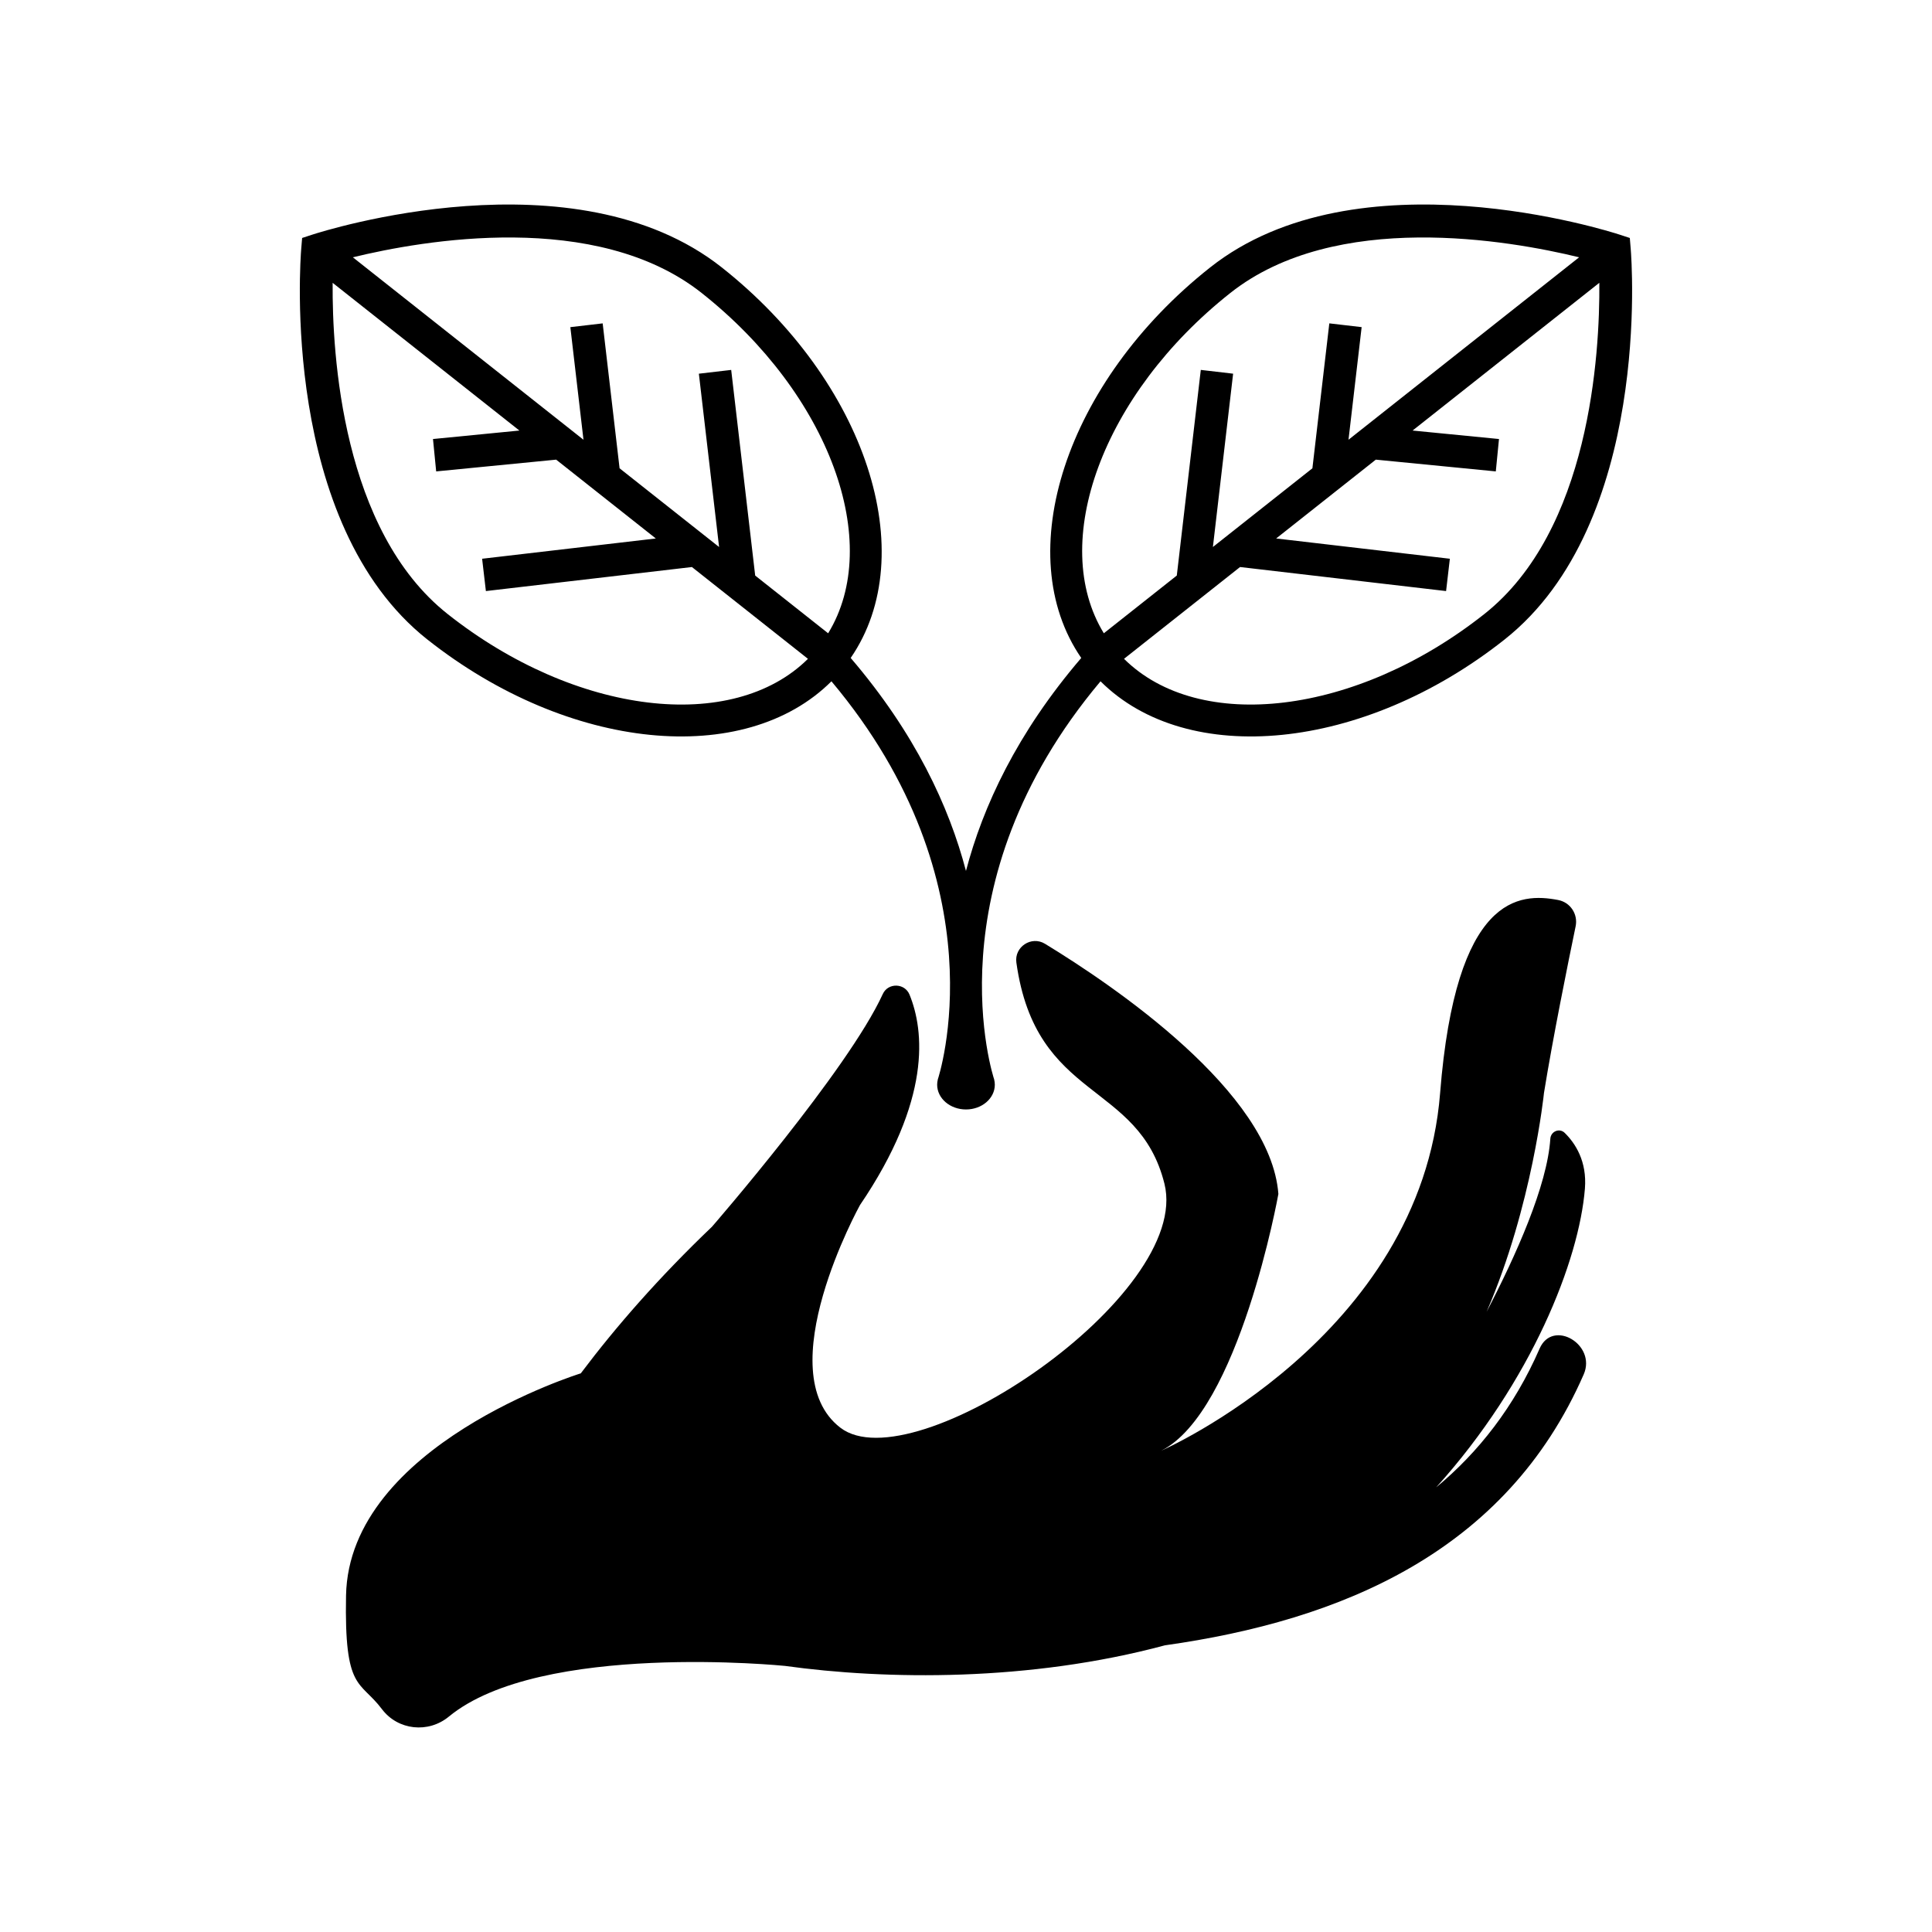
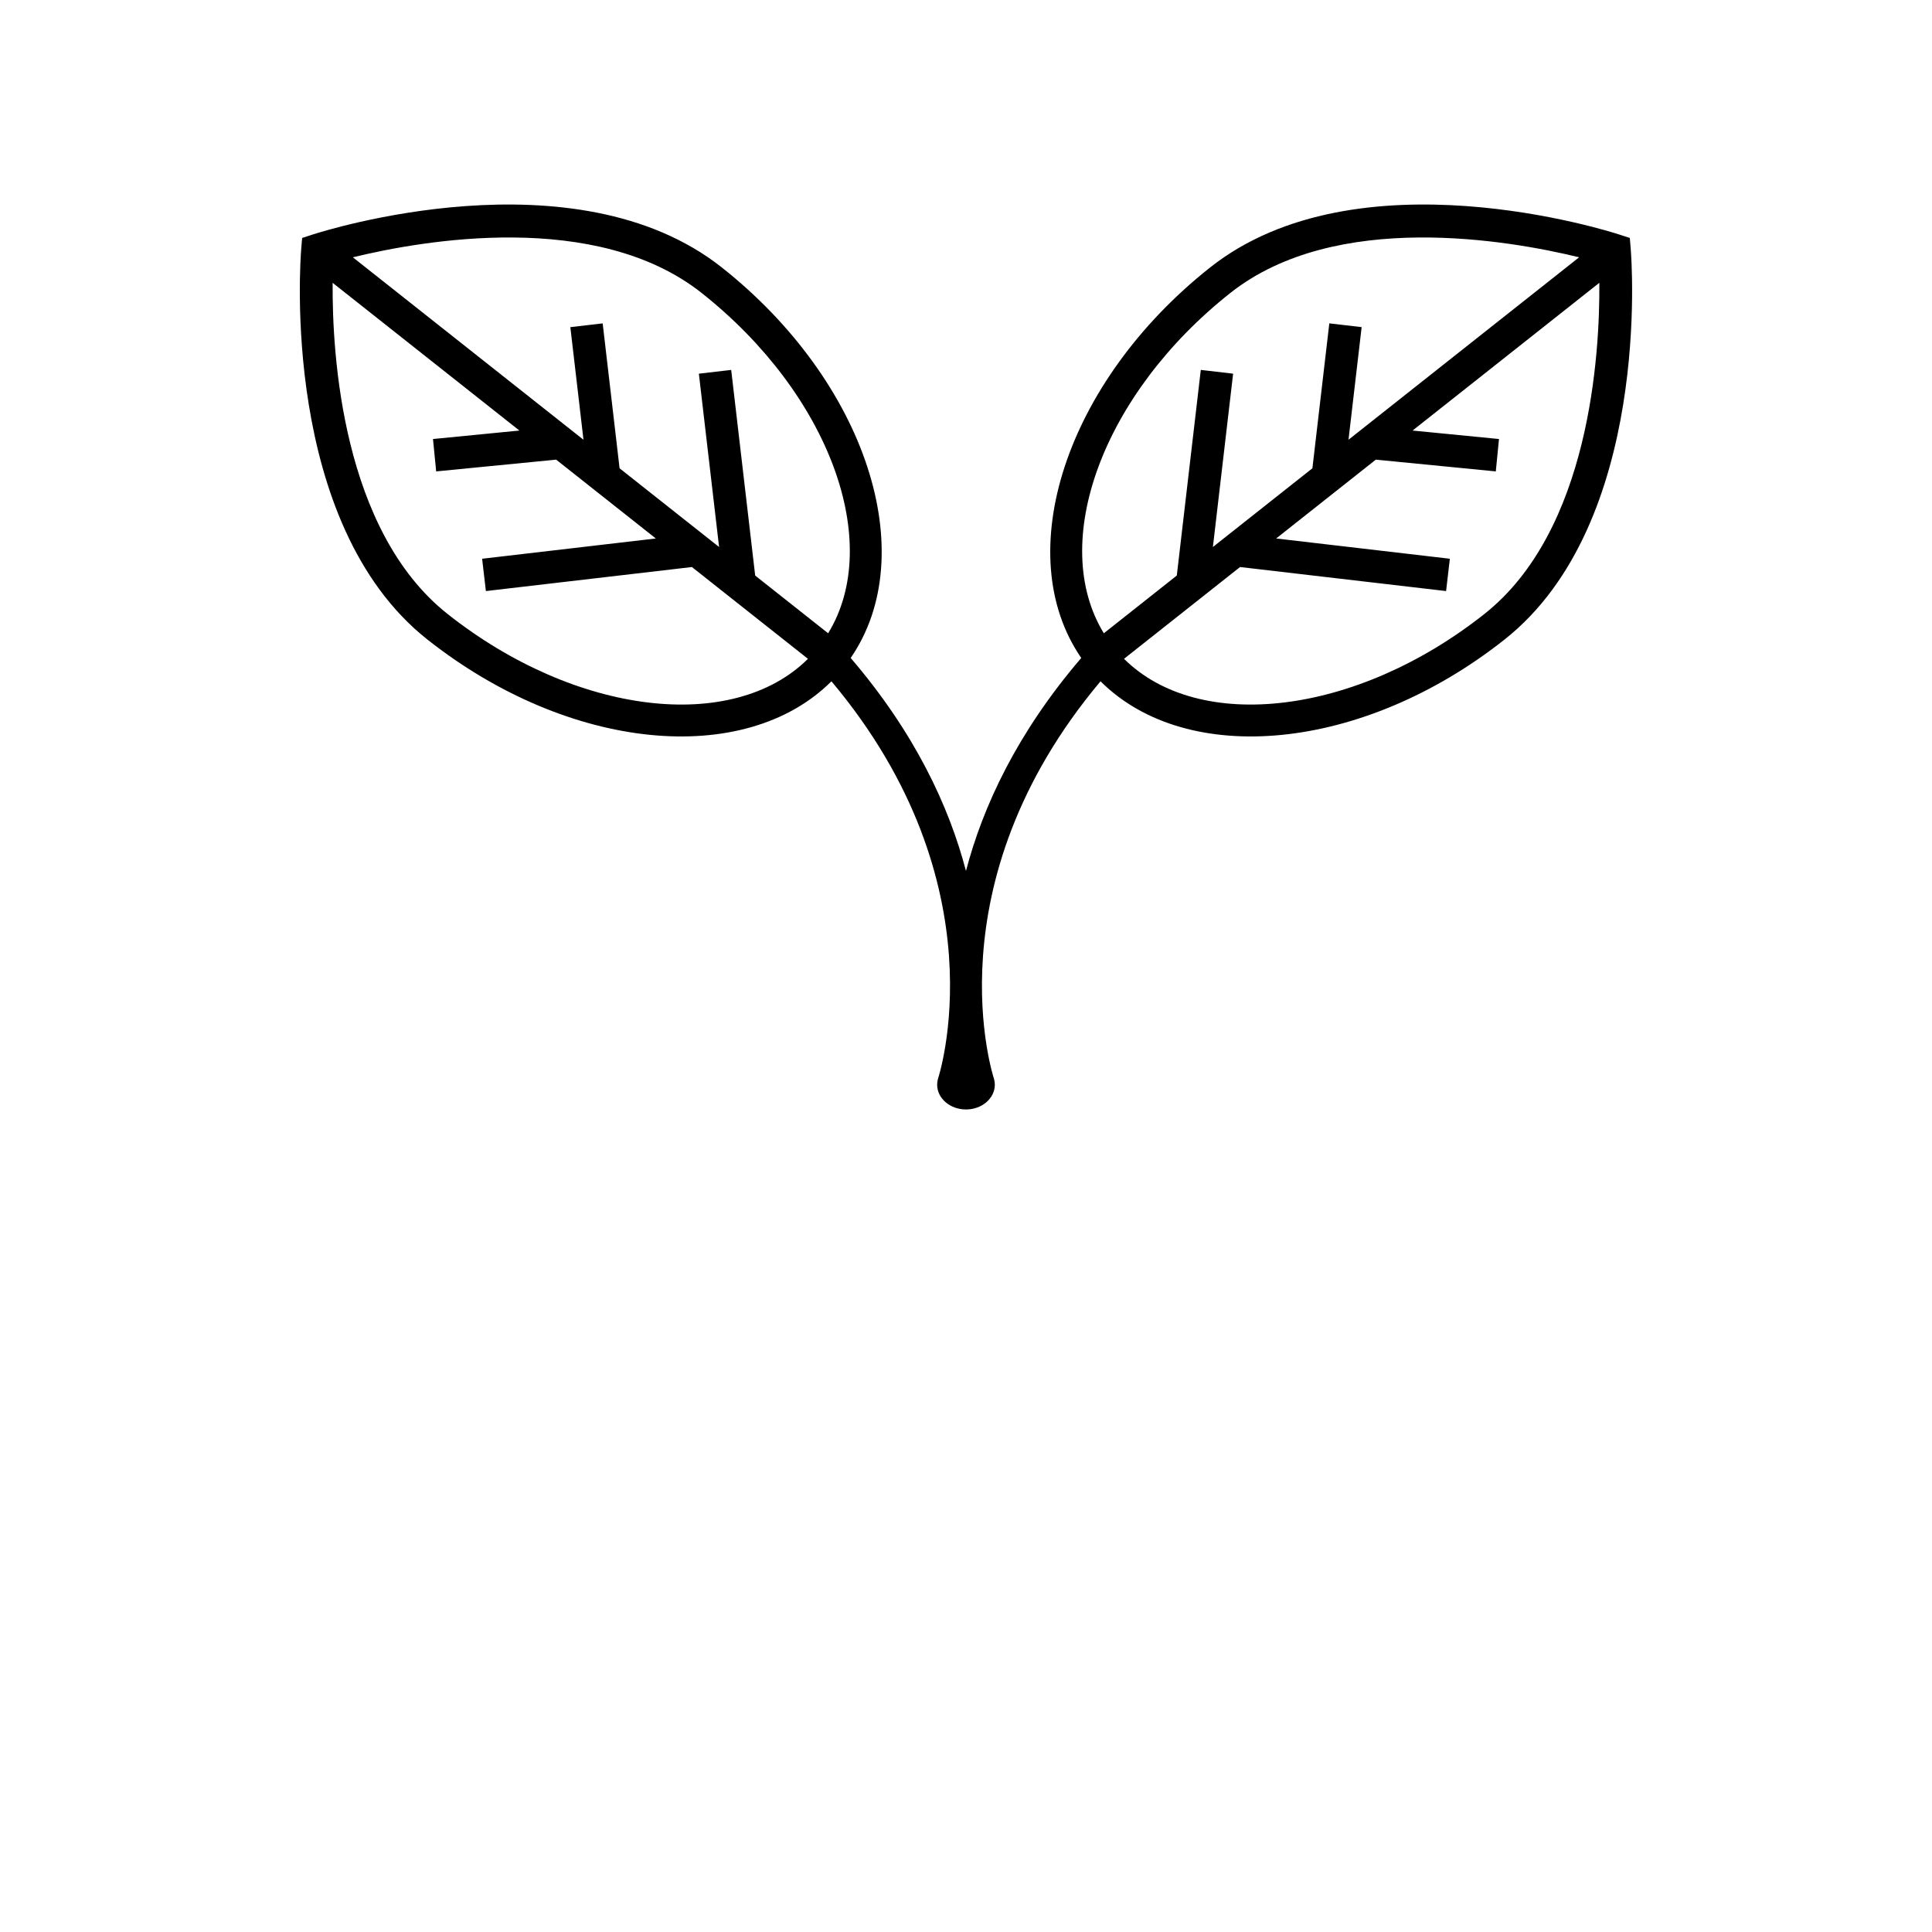
<svg xmlns="http://www.w3.org/2000/svg" fill="#000000" width="800px" height="800px" version="1.1" viewBox="144 144 512 512">
  <g>
-     <path d="m552.01 501.4c-6.746 15.438-16.164 27.422-27.402 36.762 25.363-28.137 37.883-60.203 39.41-79.156 0.586-7.289-2.574-12.055-5.356-14.785-1.395-1.367-3.68-0.391-3.809 1.555-0.809 12.43-9.137 30.996-16.891 45.871 12.168-28.094 15.207-58 15.207-58 2.336-14.492 6.375-34.445 8.391-44.168 0.664-3.211-1.398-6.344-4.617-6.965-10.289-1.973-27.133-1.41-31.301 51.184-5.125 64.707-73.922 94.762-73.922 94.762 20.707-10.352 31.062-68.043 31.062-68.043-2.027-27.027-43.66-55.223-61.852-66.305-3.594-2.188-8.164 0.809-7.582 4.977 5.168 36.965 32.395 31.234 39.238 58.598 7.398 29.582-66.66 79.453-85.887 64.664-19.23-14.793 5.195-58.984 5.195-58.984 19-27.965 17.031-46.234 13.137-55.781-1.266-3.102-5.695-3.203-7.086-0.156-9.172 20.109-45.266 61.668-45.266 61.668-14.008 13.379-25.43 26.445-34.801 38.898l0.016-0.039s-61.441 19.008-62.191 58.879c-0.48 25.434 3.668 22.344 9.508 30.098 4.246 5.633 12.293 6.469 17.738 1.984 24.273-19.996 89.059-13.438 89.059-13.438 26.875 3.731 64.836 4.184 100.71-5.453 46.746-6.586 90.426-24.746 110.98-71.797 3.453-7.902-8.211-14.805-11.695-6.828z" />
    <path d="m257.28 313.49c37.473 29.645 84.059 34.012 107.06 11.062 45.305 53.914 28.363 105 28.18 105.53l0.008 0.004c-0.109 0.445-0.172 0.902-0.172 1.375 0 3.621 3.422 6.559 7.641 6.559s7.641-2.938 7.641-6.559c0-0.473-0.062-0.93-0.172-1.375l0.008-0.004c-0.184-0.527-17.121-51.613 28.18-105.53 23.004 22.949 69.59 18.582 107.06-11.062 39.004-30.852 33.684-100.62 33.441-103.57l-0.238-2.856-2.727-0.891c-2.816-0.918-69.484-22.152-108.49 8.703-38.328 30.32-53.086 75.984-34.156 103.49-17.047 19.898-26.074 39.367-30.551 56.441-4.477-17.074-13.504-36.543-30.551-56.441 18.93-27.508 4.172-73.168-34.156-103.49-39.004-30.852-105.67-9.621-108.49-8.703l-2.727 0.891-0.238 2.856c-0.242 2.953-5.559 72.719 33.441 103.57zm280.08-6.762c-33.973 26.875-75.535 31.656-95.484 11.867l30.754-24.328 54.598 6.371 1-8.566-46.031-5.371 26.41-20.891 31.797 3.117 0.844-8.582-22.898-2.246 49.492-39.152c0.145 18.996-2.516 65.656-30.48 87.781zm-67.309-85.09c27.926-22.09 73.973-13.953 92.434-9.453l-61.117 48.348 3.481-29.84-8.566-1-4.481 38.406-26.371 20.859 5.359-45.93-8.566-1-6.359 54.496-19.336 15.297c-14.668-23.961-0.449-63.305 33.523-90.184zm-140.11 0c33.977 26.875 48.195 66.223 33.527 90.188l-19.336-15.297-6.359-54.496-8.566 1 5.359 45.93-26.371-20.859-4.481-38.406-8.566 1 3.481 29.84-61.117-48.348c18.457-4.504 64.504-12.641 92.43 9.449zm-48.297 36.461-22.898 2.246 0.844 8.582 31.797-3.117 26.41 20.891-46.031 5.371 1 8.566 54.598-6.371 30.754 24.328c-19.949 19.789-61.508 15.008-95.484-11.867-27.965-22.121-30.625-68.785-30.48-87.777z" />
  </g>
</svg>